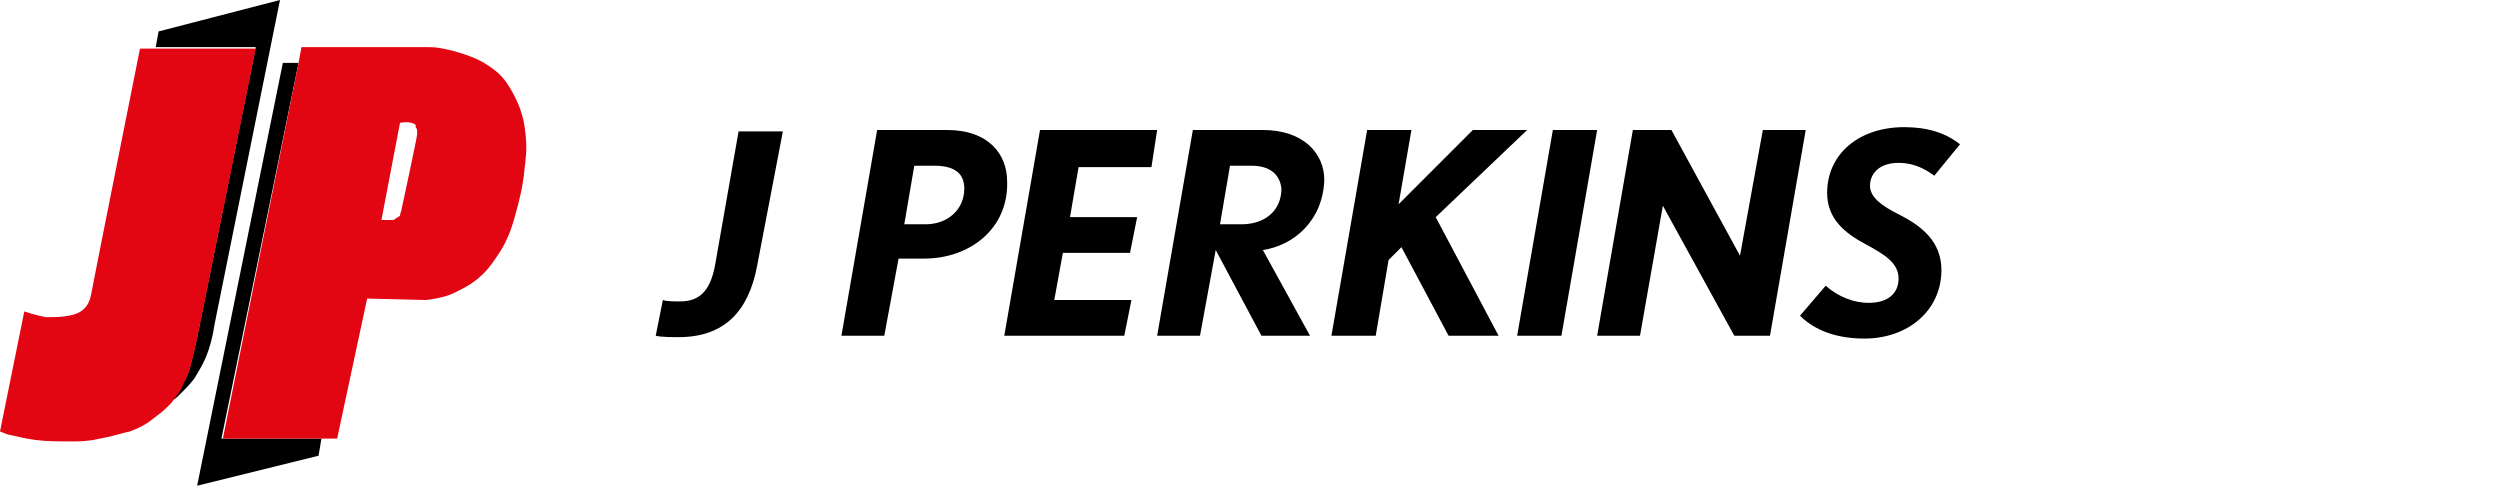
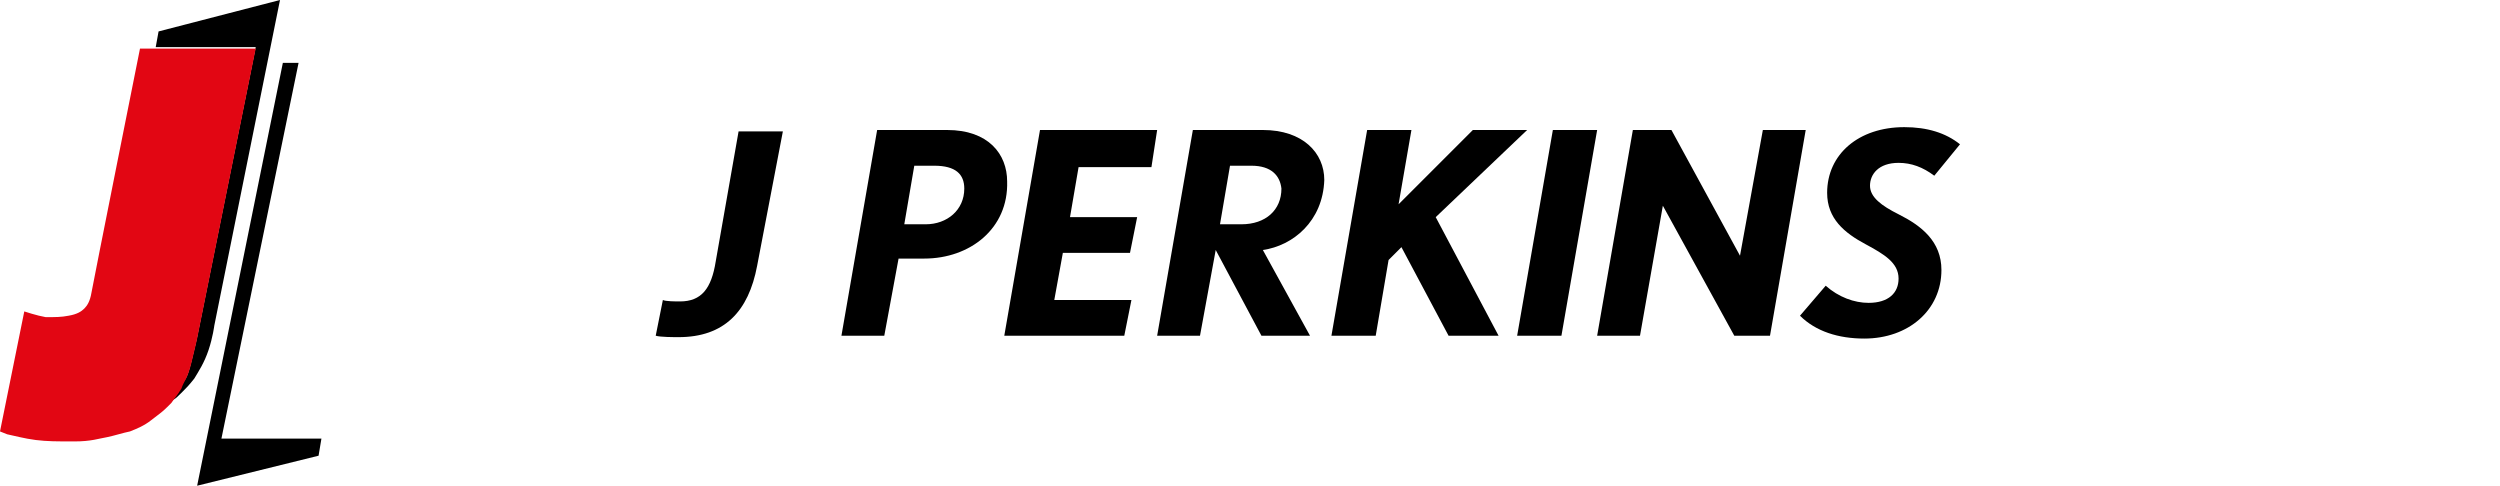
<svg xmlns="http://www.w3.org/2000/svg" version="1.1" id="Layer_1" x="0px" y="0px" viewBox="0 0 175 34" style="enable-background:new 0 0 175 34;" xml:space="preserve">
  <style type="text/css">
	.st0{fill:#E20613;}
	.st1{fill:none;}
</style>
  <g id="JP-dark">
    <g>
      <g>
        <path d="M11.1,2.2l-0.2,1.1h7l-4.1,20.3c0,0-0.1,0.5-0.4,1.7c-0.3,1.2-0.4,1.2-0.8,1.8c-0.3,0.4-0.4,0.7-0.7,1     c0.1,0,0.1,0,0.2-0.1c0.2-0.1,0.3-0.2,0.6-0.5c0.4-0.4,0.5-0.5,0.9-1c0.3-0.5,0.7-1.1,1-2s0.4-1.7,0.4-1.7L19.6,0L11.1,2.2z" />
        <path class="st0" d="M13.4,25.4c0.3-1.2,0.4-1.7,0.4-1.7l4.1-20.3h-7H9.8c0,0-3.3,16.5-3.4,17.1s-0.3,0.9-0.5,1.1     S5.4,22,4.8,22.1c-0.5,0.1-0.9,0.1-1.6,0.1c-0.6-0.1-1.5-0.4-1.5-0.4L0,30.2c0,0,0,0,0.5,0.2c0.5,0.1,1.2,0.3,2,0.4     s1.5,0.1,2.7,0.1s1.7-0.2,2.3-0.3c0.5-0.1,1.1-0.3,1.6-0.4c0.5-0.2,1-0.4,1.5-0.8s0.7-0.5,1.1-0.9c0.1-0.1,0.2-0.2,0.3-0.3     c0.2-0.3,0.4-0.5,0.7-1C12.9,26.6,13.1,26.6,13.4,25.4z" />
      </g>
      <g>
        <path class="st1" d="M28.9,8.6c-0.3-0.1-0.8,0-0.8,0l-1.4,6.8c0,0,0.6,0,0.7,0s0.2,0,0.3-0.1c0.1-0.1,0.2-0.1,0.3-0.2     c0.1-0.1,0.2-0.4,0.2-0.4s1-5.1,1.1-5.3c0-0.2,0-0.3,0-0.5C29.1,8.8,29.2,8.7,28.9,8.6z" />
        <polygon points="20.9,4.4 19.8,4.4 13.8,34 22.3,31.9 22.5,30.7 15.5,30.7    " />
-         <path class="st0" d="M36.8,9.5c-0.1-1-0.2-1.3-0.4-1.9s-0.7-1.5-1-1.9S34.8,5,34.2,4.6c-0.6-0.4-1.1-0.6-1.7-0.8     c-0.6-0.2-1-0.3-1.5-0.4c-0.5-0.1-0.7-0.1-1.3-0.1c-0.6,0-8.6,0-8.6,0l-0.2,1.1l-5.3,26.3h7h1l2.1-9.8l4.1,0.1c0,0,1.2-0.1,2-0.5     s1.7-0.8,2.6-2c0.8-1.1,1.2-1.8,1.6-3.2c0.4-1.4,0.6-2.3,0.7-3.3C36.8,11.1,36.9,10.5,36.8,9.5z M29.2,9.4c0,0.2-1.1,5.3-1.1,5.3     S28,15,28,15.1c-0.1,0.1-0.2,0.1-0.3,0.2c-0.1,0.1-0.2,0.1-0.3,0.1c-0.1,0-0.7,0-0.7,0L28,8.6c0,0,0.5-0.1,0.8,0s0.3,0.1,0.3,0.3     C29.2,9,29.2,9.1,29.2,9.4z" />
      </g>
    </g>
    <g>
      <path d="M53,18.6c-0.6,3.2-2.3,5-5.5,5c-0.3,0-1.3,0-1.6-0.1l0.5-2.5c0.2,0.1,0.9,0.1,1.2,0.1c1.5,0,2.2-0.9,2.5-2.8l1.6-9.1h3.1    L53,18.6z" />
      <path d="M64.7,18.1h-1.8l-1,5.4h-3l2.5-14.4h4.9c2.9,0,4.2,1.7,4.2,3.6C70.6,16,67.9,18.1,64.7,18.1z M65.4,11.6H64l-0.7,4.1h1.5    c1.5,0,2.7-1,2.7-2.5C67.5,12.2,66.9,11.6,65.4,11.6z" />
      <path d="M80.6,11.7h-5.1l-0.6,3.5h4.7l-0.5,2.5h-4.7L73.8,21h5.4l-0.5,2.5h-8.4l2.5-14.4H81L80.6,11.7z" />
      <path d="M88.4,17.5l3.3,6h-3.4l-3.2-6l-1.1,6h-3l2.5-14.4h4.9c2.8,0,4.3,1.6,4.3,3.5C92.6,15.5,90.5,17.2,88.4,17.5z M87.6,11.6    h-1.5l-0.7,4.1h1.5c1.7,0,2.8-1,2.8-2.5C89.6,12.3,89,11.6,87.6,11.6z" />
      <path d="M100.5,15.2l4.4,8.3h-3.5l-3.3-6.2l-0.9,0.9l-0.9,5.3h-3.1l2.5-14.4h3.1l-0.9,5.2l5.2-5.2h3.8L100.5,15.2z" />
      <path d="M109.3,23.5h-3.1l2.5-14.4h3.1L109.3,23.5z" />
      <path d="M123.9,23.5h-2.5l-5-9.1l-1.6,9.1h-3l2.5-14.4h2.7l4.8,8.8l1.6-8.8h3L123.9,23.5z" />
      <path d="M135.4,12.3c-0.8-0.6-1.6-0.9-2.5-0.9c-1.4,0-2,0.8-2,1.6s0.8,1.4,2,2c1.6,0.8,3,1.9,3,3.9c0,2.8-2.3,4.8-5.4,4.8    c-1.8,0-3.4-0.5-4.5-1.6l1.8-2.1c0.9,0.8,2,1.2,3,1.2c1.4,0,2.1-0.7,2.1-1.7c0-1.1-1-1.7-2.3-2.4c-1.5-0.8-2.7-1.8-2.7-3.6    c0-2.7,2.2-4.6,5.4-4.6c1.6,0,2.9,0.4,3.9,1.2L135.4,12.3z" />
    </g>
  </g>
</svg>